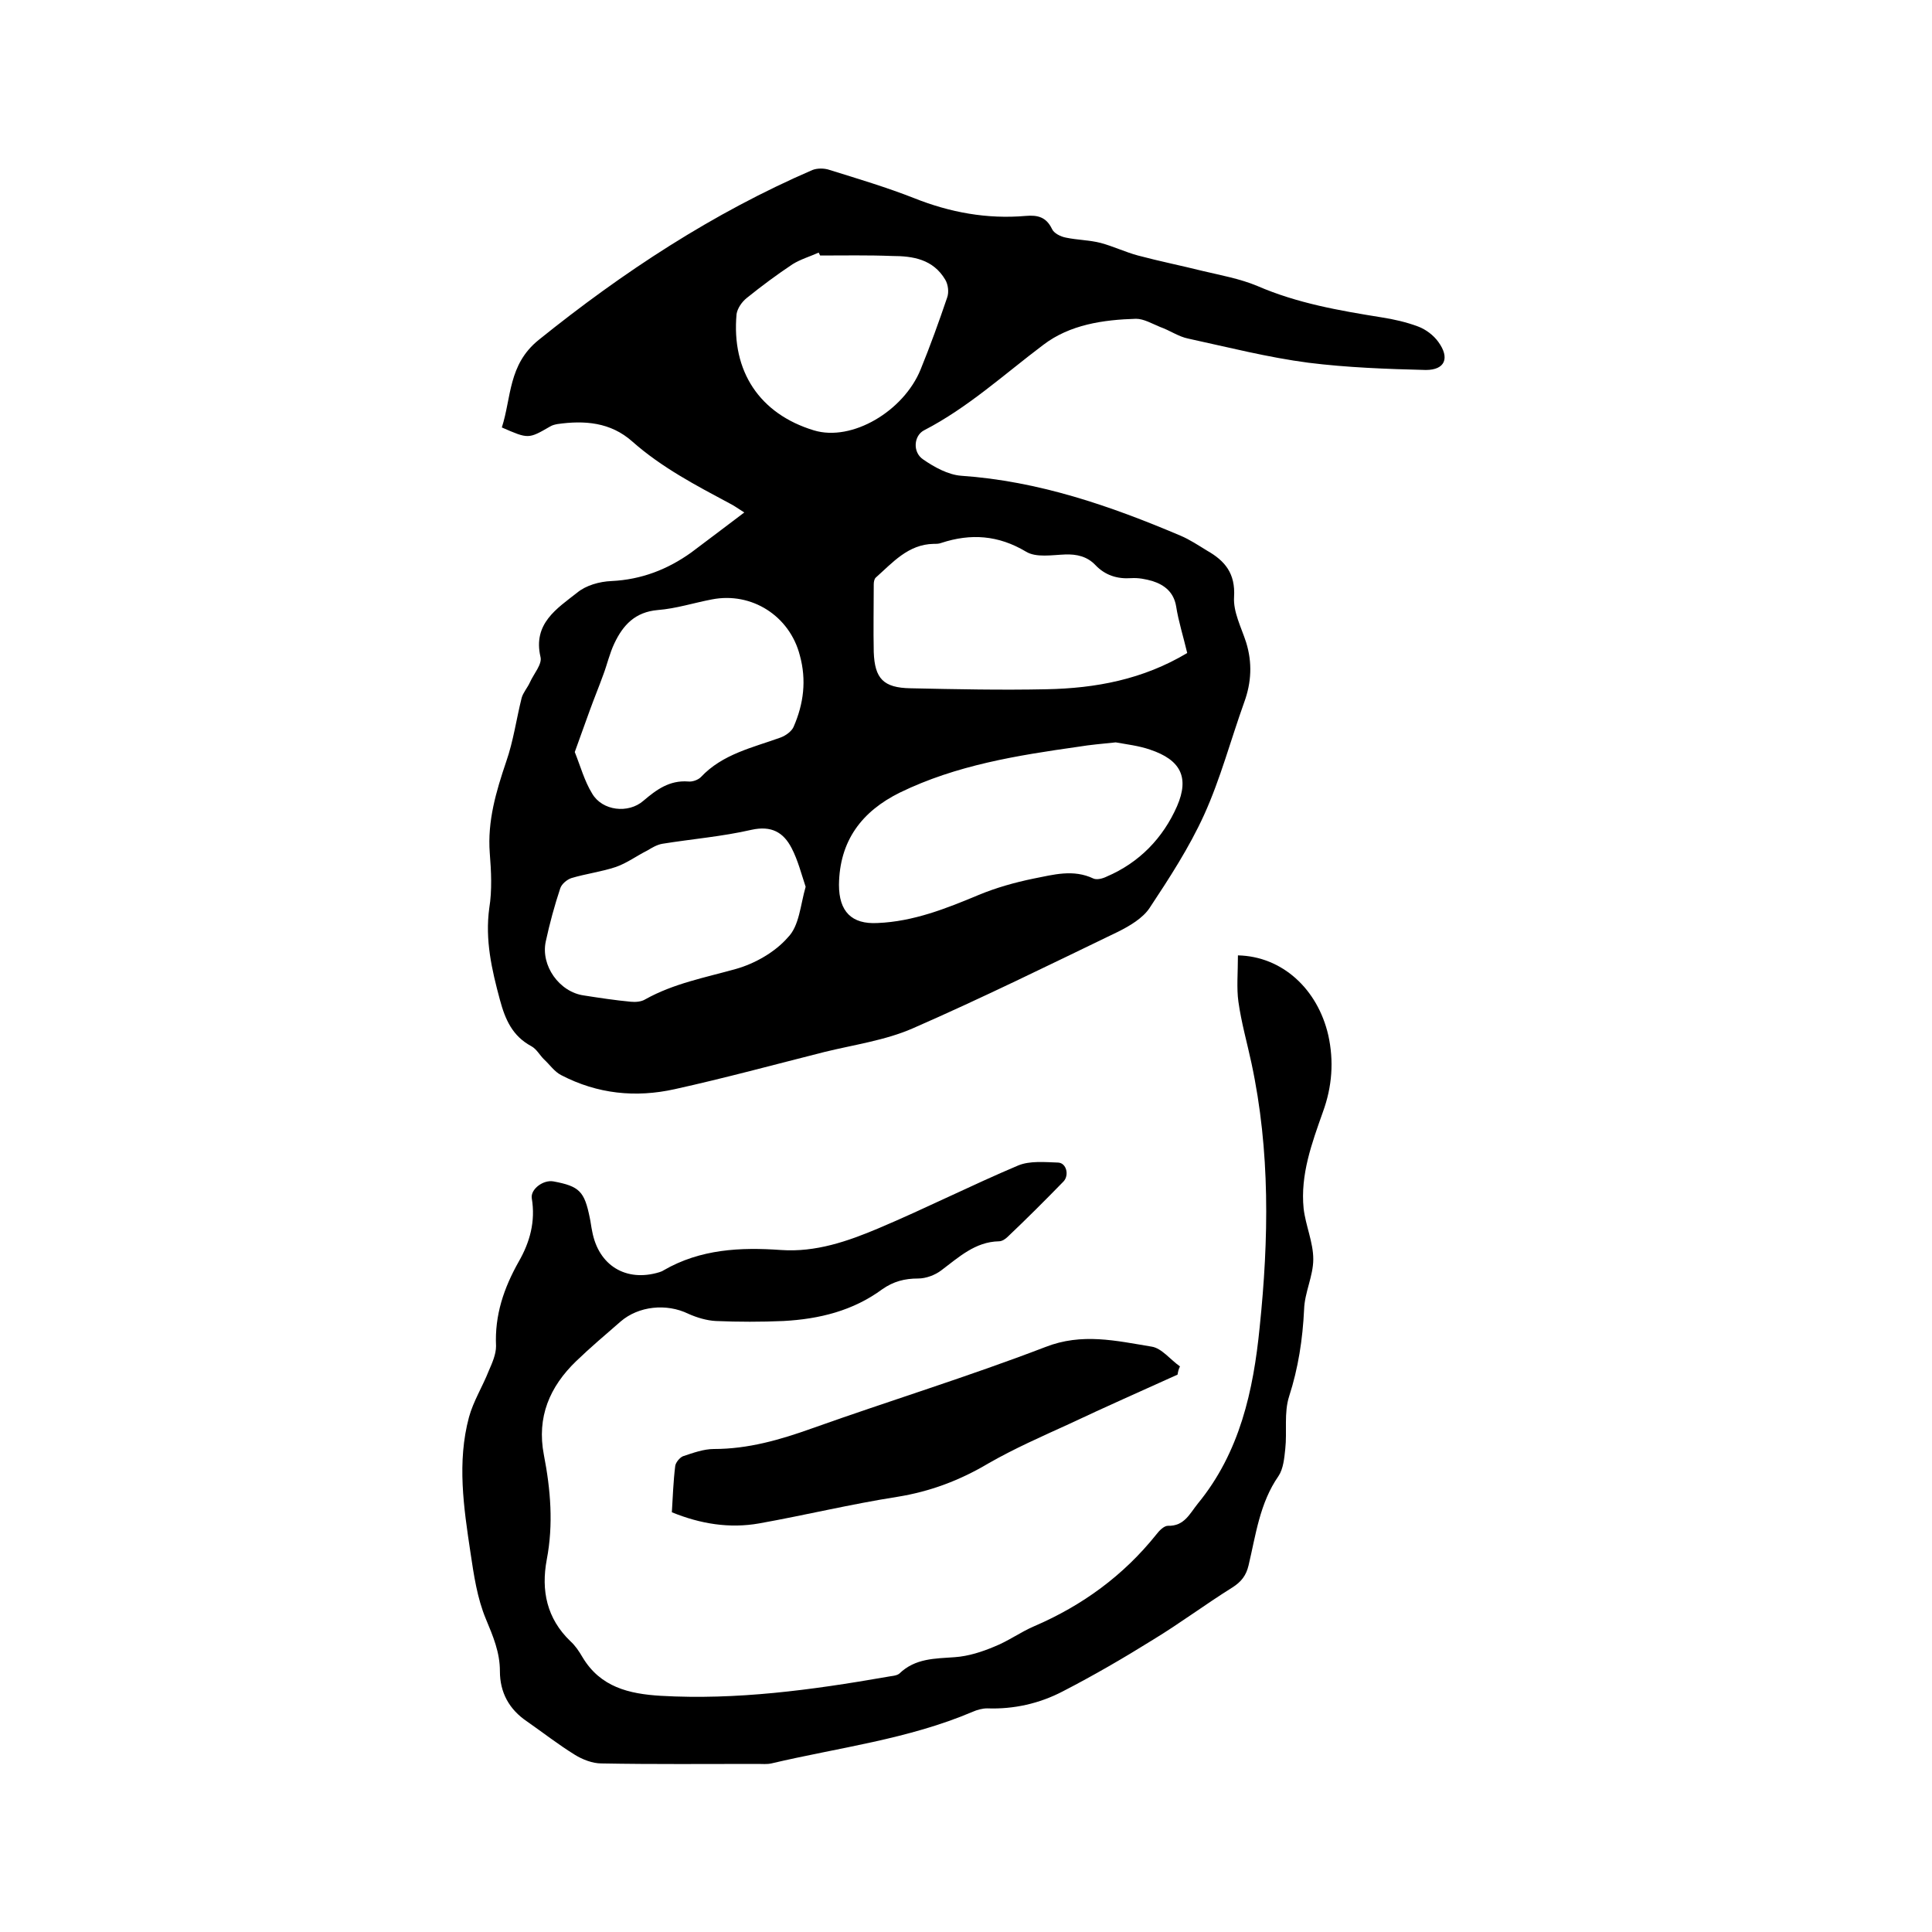
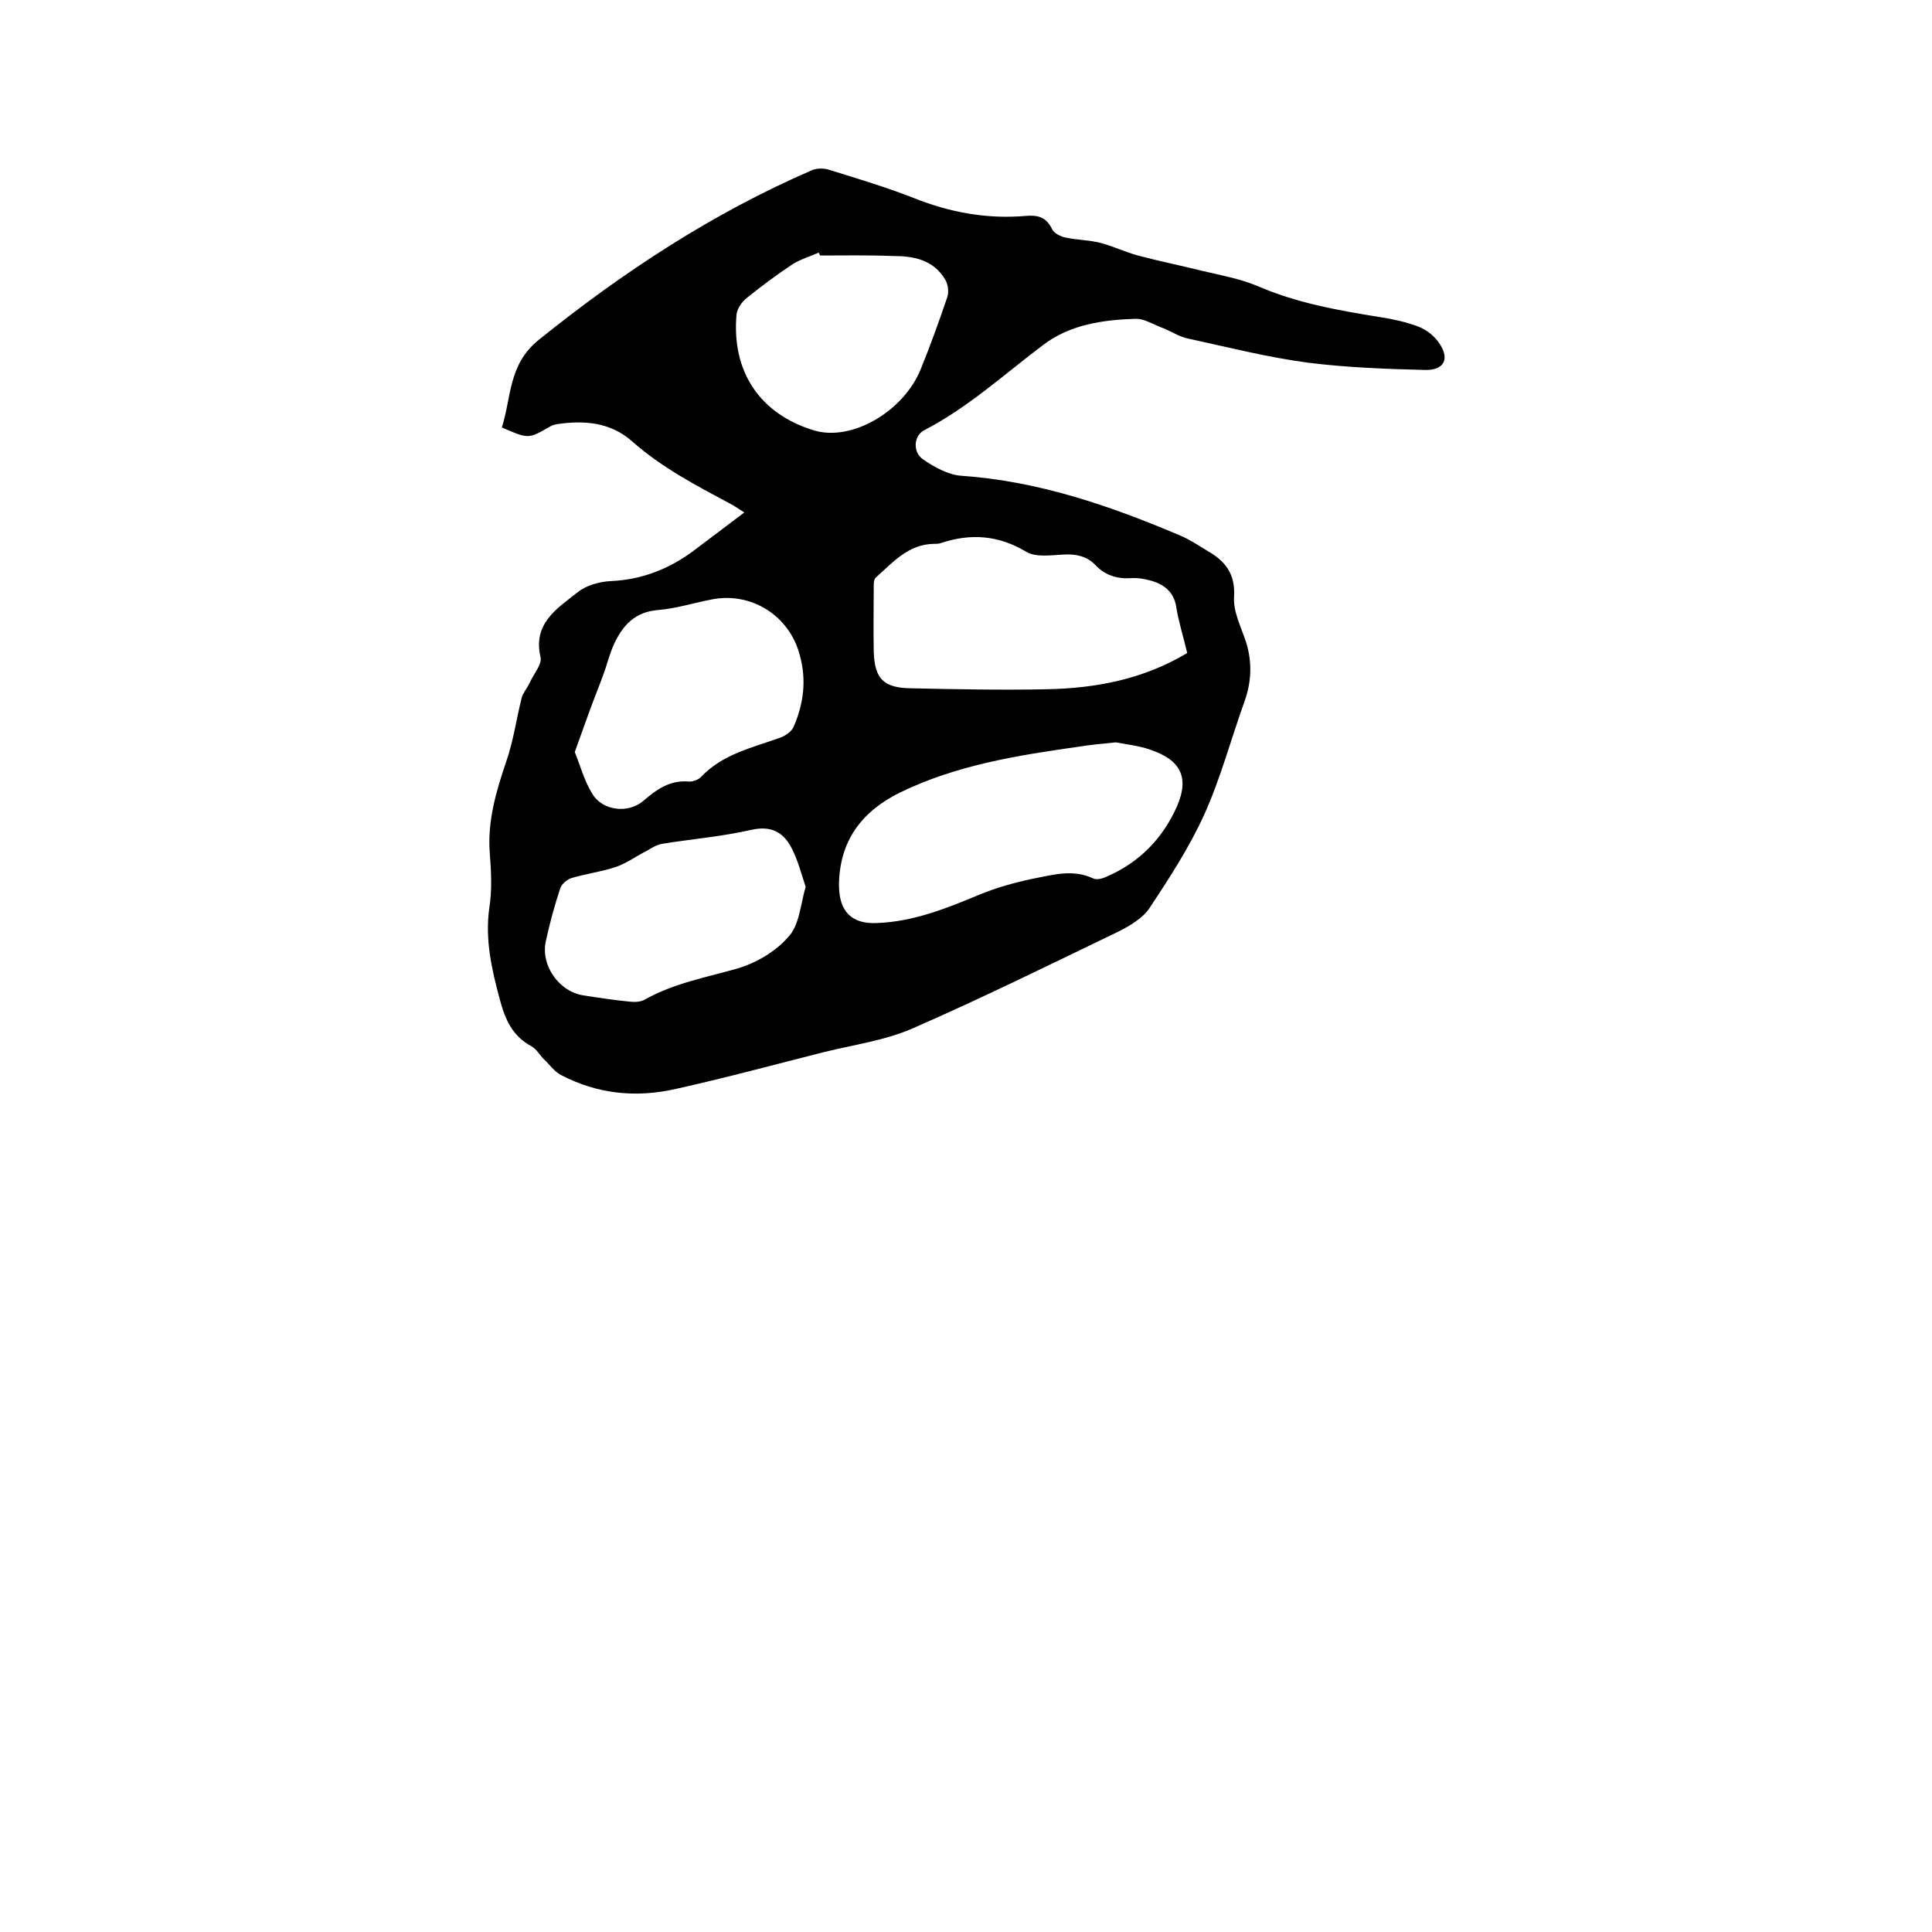
<svg xmlns="http://www.w3.org/2000/svg" enable-background="new 0 0 400 400" viewBox="0 0 400 400">
  <path d="m154.1 106.1c-1.7-1.1-2.3-1.5-2.9-1.8-7.1-3.8-14.2-7.5-20.3-12.9-4.5-4-9.9-4.4-15.5-3.6-.5.1-1 .2-1.5.5-4.5 2.6-4.5 2.6-10 .2 2-6.2 1.3-13 7.6-18.1 17.5-14.1 36.1-26.3 56.7-35.2 1-.4 2.5-.4 3.6 0 5.8 1.8 11.8 3.6 17.4 5.8 7.5 3 15.2 4.4 23.2 3.7 2.4-.2 4.2.2 5.4 2.7.4.9 1.8 1.6 2.9 1.8 2.4.5 4.9.5 7.2 1.1 2.6.7 5.1 1.9 7.7 2.6 4.5 1.2 9 2.1 13.4 3.2 3.8.9 7.7 1.6 11.3 3.1 8.3 3.6 17 5.1 25.7 6.5 2.6.4 5.2 1 7.6 1.9 1.6.6 3.2 1.8 4.2 3.2 2.4 3.3 1.4 5.8-2.6 5.8-8.1-.2-16.3-.5-24.3-1.5-8.4-1.1-16.6-3.2-24.9-5-2-.4-3.8-1.7-5.8-2.4-1.7-.7-3.4-1.7-5-1.7-6.8.2-13.7 1.2-19.2 5.4-8.1 6.1-15.6 13-24.7 17.7-2.1 1.1-2.4 4.5-.2 6 2.3 1.6 5.2 3.2 7.9 3.4 16 1.1 30.8 6.2 45.4 12.4 1.9.8 3.7 2 5.5 3.1 3.7 2.1 5.9 4.7 5.6 9.6-.2 3.1 1.5 6.3 2.5 9.4 1.3 4.2 1.1 8.3-.4 12.4-2.8 7.8-4.9 15.8-8.3 23.3-3.1 6.8-7.2 13.1-11.3 19.3-1.4 2.1-4.1 3.7-6.5 4.9-14.1 6.8-28.1 13.7-42.5 20-5.7 2.5-12.2 3.4-18.3 4.9-10.3 2.6-20.6 5.4-31 7.7-8.1 1.8-16 1-23.5-2.9-1.4-.7-2.4-2.2-3.6-3.3-.9-.9-1.5-2.1-2.6-2.7-3.9-2.1-5.4-5.5-6.5-9.6-1.7-6.3-3.1-12.4-2.2-19 .6-3.7.4-7.6.1-11.4-.5-6.6 1.3-12.7 3.4-18.9 1.5-4.3 2.1-8.8 3.2-13.2.3-1.1 1.2-2.1 1.7-3.2.8-1.8 2.6-3.8 2.2-5.3-1.6-6.9 3.4-10 7.6-13.3 1.8-1.5 4.6-2.3 7.1-2.4 6.2-.3 11.6-2.4 16.5-5.9 3.5-2.6 7-5.3 11-8.3zm76.9 47.6c-2.9.3-5.3.5-7.7.9-12.7 1.8-25.3 3.8-37 9.5-7.9 3.9-12.5 10-12.6 19.1 0 5.5 2.6 8.2 8 7.9 7.4-.3 14.2-3 20.9-5.8 3.6-1.5 7.5-2.6 11.4-3.4 4.1-.8 8.2-2 12.4 0 .7.3 1.9 0 2.7-.4 6.8-2.9 11.7-8 14.6-14.6 2.6-6 .7-9.6-5.6-11.7-2.3-.8-4.9-1.1-7.1-1.5zm14.8-18.5c-.8-3.4-1.8-6.5-2.3-9.7-.5-2.9-2.4-4.4-4.9-5.2-1.4-.4-2.9-.7-4.4-.6-2.9.2-5.4-.6-7.4-2.7-1.7-1.8-3.9-2.3-6.3-2.2-2.7.1-6 .7-8.1-.6-5.7-3.4-11.4-3.8-17.5-1.8-.5.2-1 .2-1.6.2-5.3.1-8.5 3.9-12 7-.3.3-.4.9-.4 1.4 0 4.7-.1 9.3 0 14 .2 5.5 2 7.4 7.6 7.5 9.4.2 18.8.4 28.2.2 10.1-.2 19.9-2 29.1-7.5zm-126.8 20.5c1.2 3 2 6 3.6 8.6 2.1 3.6 7.5 4.2 10.6 1.5 2.7-2.3 5.4-4.3 9.3-4 .8.1 2-.3 2.6-.9 4.5-4.8 10.7-6.1 16.5-8.2 1.1-.4 2.3-1.3 2.7-2.2 2.1-4.8 2.7-9.7 1.3-14.8-2.1-8.2-10-13.2-18.2-11.6-3.7.7-7.4 1.9-11.2 2.2-4.7.4-7.2 3.1-9 6.9-1 2.1-1.5 4.4-2.3 6.5-.9 2.5-1.9 4.9-2.8 7.4-1 2.8-2 5.5-3.1 8.6zm47.8 27.9c-.9-2.7-1.6-5.5-2.9-8-1.7-3.3-4.2-4.7-8.3-3.8-6.1 1.4-12.3 1.9-18.5 2.9-1.1.2-2.1.8-3.1 1.4-2.2 1.1-4.2 2.6-6.5 3.4-3 1-6.2 1.4-9.2 2.3-.9.3-2 1.2-2.3 2.1-1.2 3.6-2.2 7.3-3 11-1.1 5 2.8 10.5 7.9 11.2 3.2.5 6.5 1 9.7 1.3 1 .1 2.2 0 3-.5 5.9-3.3 12.4-4.5 18.8-6.3 3.9-1.1 8.1-3.5 10.7-6.5 2.4-2.4 2.6-6.7 3.7-10.5zm3-130.7c-.1-.2-.2-.4-.3-.6-1.8.8-3.8 1.4-5.4 2.4-3.3 2.2-6.4 4.5-9.5 7-1 .8-1.9 2.1-2.1 3.3-1.1 11.9 4.8 20.7 16 24.1 7.9 2.4 18.6-4 22.1-12.6 2-4.9 3.8-9.9 5.5-14.9.4-1.1.2-2.7-.4-3.7-2.5-4.2-6.6-4.9-11-4.9-5-.2-10-.1-14.9-.1z" />
-   <path d="m256.3 197.8c9.2.2 16.5 7 18.7 16.5 1.2 5.4.8 10.7-1.1 15.9-2.3 6.5-4.7 13-4 20 .4 3.5 2 7 2 10.5s-1.8 6.9-1.9 10.4c-.3 6.2-1.2 12.1-3.1 18-1.1 3.4-.4 7.3-.8 10.9-.2 1.9-.4 4.1-1.4 5.6-3.9 5.6-4.7 12.2-6.2 18.5-.5 2.1-1.5 3.4-3.4 4.6-5.6 3.5-10.8 7.4-16.4 10.8-6.1 3.8-12.3 7.4-18.7 10.7-4.8 2.5-10.1 3.7-15.6 3.5-1 0-2.1.3-3 .7-13.4 5.7-27.7 7.4-41.7 10.7-.9.2-1.9.1-2.8.1-10.8 0-21.6.1-32.4-.1-1.8 0-3.9-.8-5.5-1.8-3.4-2.1-6.6-4.6-9.9-6.9-3.7-2.5-5.6-6-5.6-10.4 0-3.9-1.4-7.2-2.9-10.8-1.8-4.3-2.5-9.1-3.2-13.8-1.4-9.3-2.8-18.7-.3-28 .9-3.3 2.8-6.3 4.1-9.6.7-1.6 1.5-3.4 1.5-5.1-.3-6.4 1.6-12 4.7-17.5 2.3-4 3.5-8.3 2.7-13.1-.3-1.9 2.4-3.9 4.5-3.5 5.4 1 6.4 2.1 7.5 7.5.2.9.3 1.9.5 2.8 1.3 7.1 7 10.6 13.9 8.5.3-.1.6-.2.9-.4 7.6-4.4 15.9-4.8 24.3-4.2 7.2.5 13.8-1.8 20.2-4.5 9.7-4.1 19.2-8.9 28.9-13 2.4-1 5.5-.7 8.3-.6 1.7.1 2.3 2.6 1.1 3.9-3.8 3.9-7.6 7.7-11.5 11.4-.5.5-1.2 1-1.9 1-4.9.1-8.3 3.3-11.9 6-1.3 1-3.2 1.7-4.8 1.7-2.8 0-5.1.6-7.4 2.2-6.1 4.5-13.1 6.2-20.5 6.6-4.6.2-9.3.2-14 0-1.9-.1-3.9-.7-5.7-1.5-4.5-2.2-10.3-1.6-14 1.6-3.1 2.7-6.3 5.4-9.2 8.2-5.5 5.3-8.2 11.6-6.7 19.4 1.4 7.2 2 14.4.6 21.7-1.2 6.4 0 12.2 4.9 16.9 1 .9 1.8 2.1 2.5 3.3 3.7 6.2 9.6 7.6 16.2 8 15.7.9 31.2-1.2 46.7-3.9.9-.2 2.1-.2 2.7-.7 3.3-3.2 7.4-3.1 11.5-3.4 2.8-.2 5.6-1.1 8.2-2.2 2.8-1.1 5.4-3 8.2-4.2 10-4.3 18.5-10.5 25.3-19 .6-.8 1.6-1.8 2.4-1.8 3.4.1 4.5-2.5 6.2-4.6 8.7-10.6 11.5-23.4 12.8-36.5 1.9-18.3 2.2-36.5-1.7-54.7-.9-4.2-2.1-8.4-2.7-12.7-.4-2.8-.1-6.1-.1-9.6z" />
-   <path d="m243.8 284.6c-7.5 3.4-15 6.7-22.4 10.2-5.7 2.6-11.4 5.1-16.8 8.2-5.9 3.5-12 5.8-18.8 6.9-9.6 1.5-19.1 3.8-28.6 5.5-6.2 1.1-12.2.1-18.1-2.3.2-3.2.3-6.4.7-9.6.1-.7.9-1.7 1.6-2 2.1-.7 4.3-1.5 6.4-1.5 7.1 0 13.7-1.9 20.4-4.3 16-5.7 32.3-10.7 48.2-16.8 7.6-3 14.7-1.3 22-.1 2.1.3 3.9 2.7 5.9 4.1-.3.6-.4 1.1-.5 1.7z" />
+   <path d="m243.8 284.6z" />
</svg>